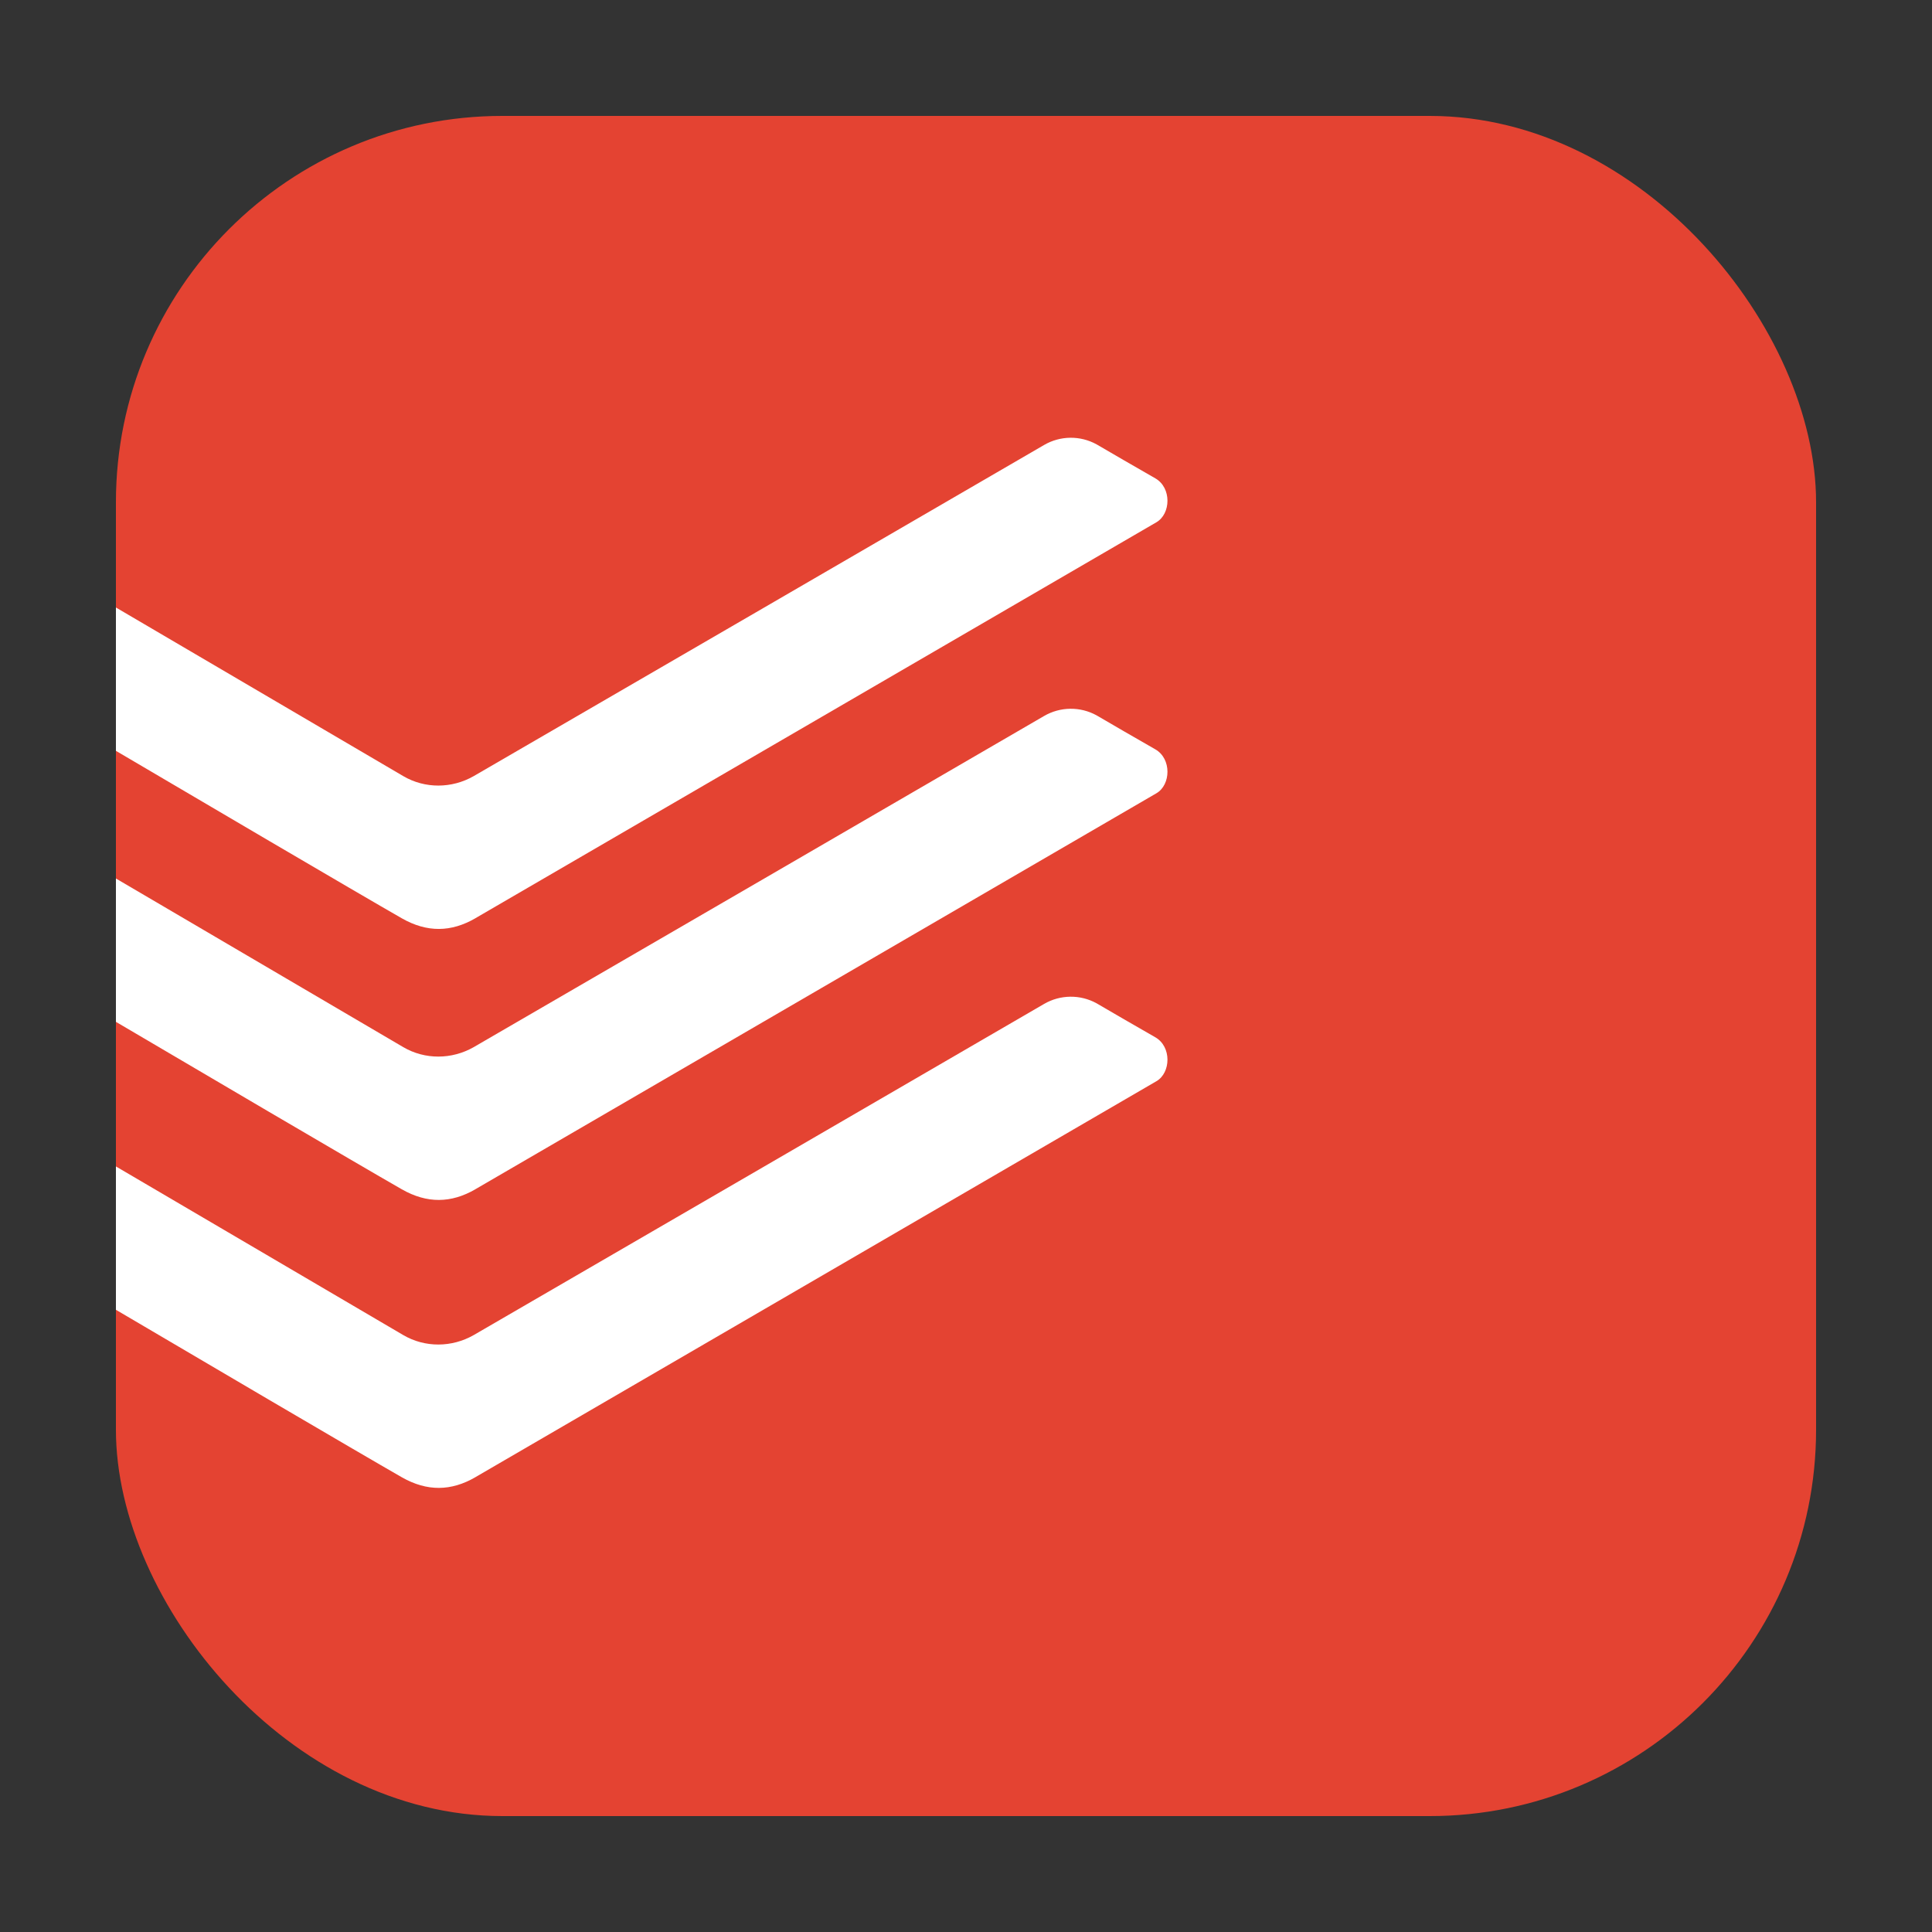
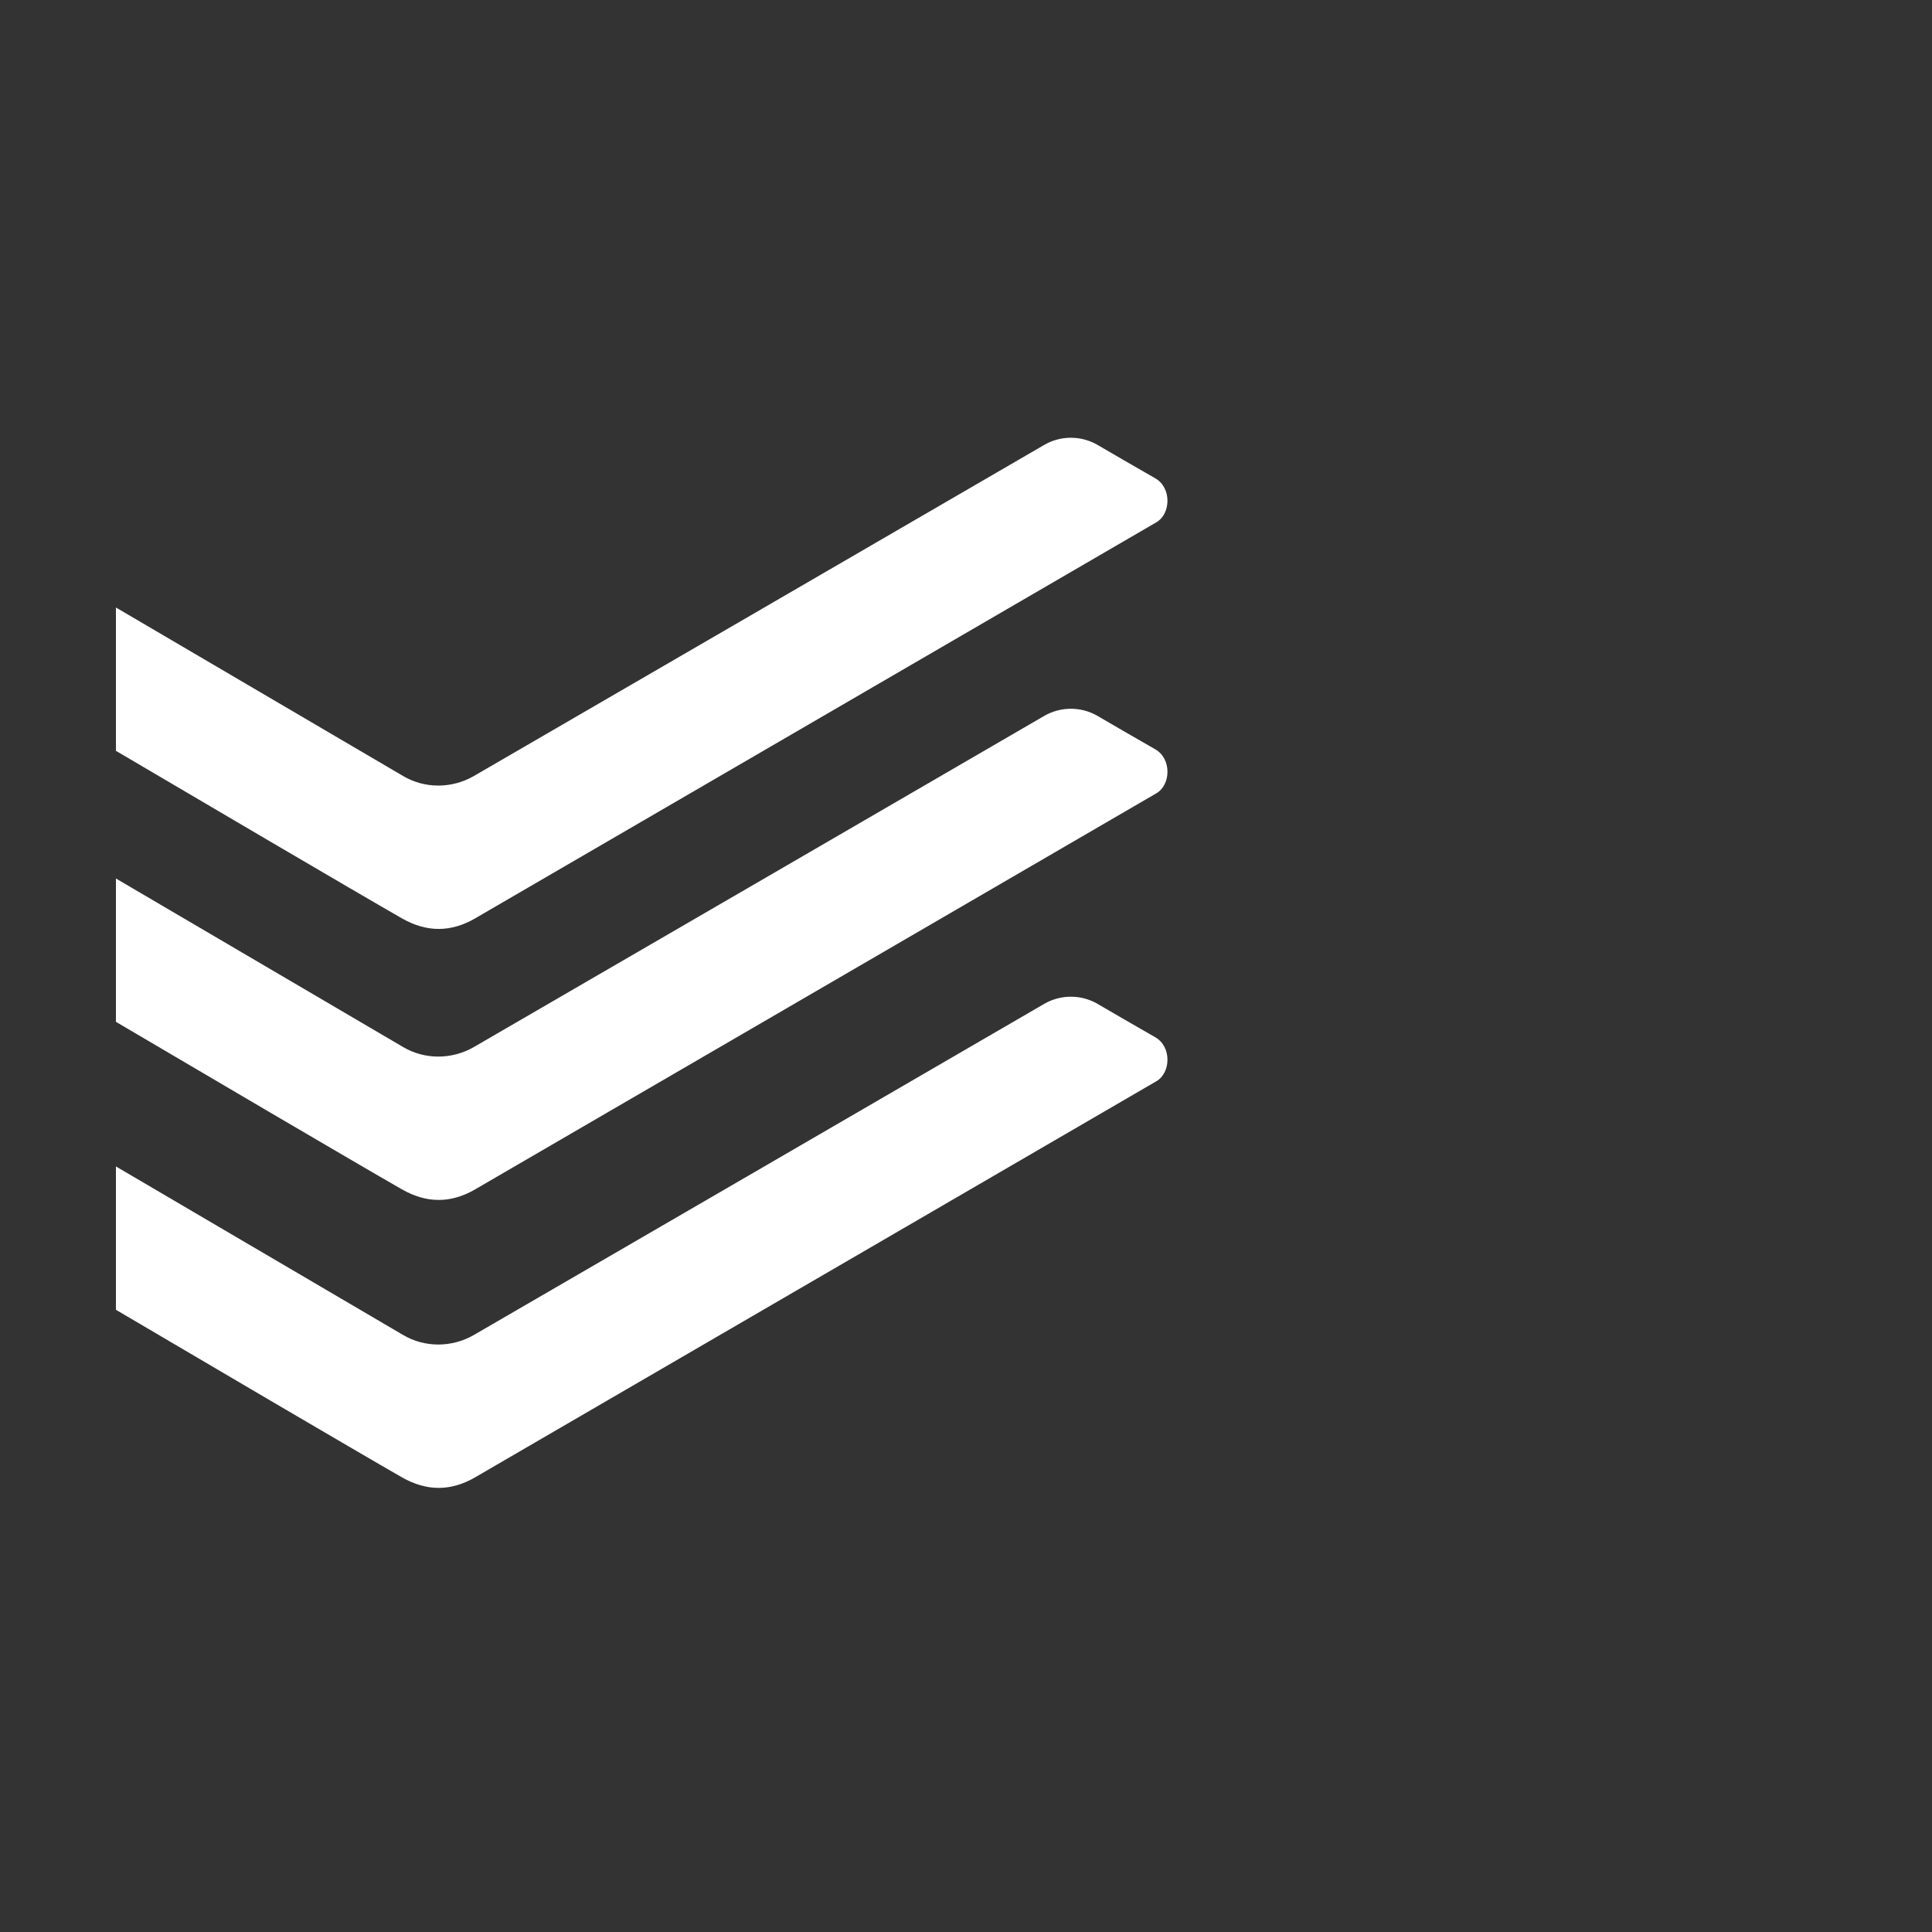
<svg xmlns="http://www.w3.org/2000/svg" width="100" height="100" viewBox="0 0 100 100" fill="none">
  <rect x="0" y="0" width="100" height="100" fill="#333333" stroke="none" />
-   <rect x="6" y="6" width="88" height="88" rx="20" fill="#E44332" />
  <path d="M24.608 47.526C26.142 46.63 59.101 27.477 59.855 27.033C60.608 26.594 60.649 25.247 59.8 24.759C58.956 24.274 57.353 23.353 56.759 23C55.91 22.533 54.878 22.545 54.041 23.033C53.619 23.279 25.457 39.636 24.518 40.172C23.386 40.819 21.997 40.83 20.874 40.172L6 31.444V38.863C9.616 40.994 18.622 46.288 20.803 47.534C22.104 48.274 23.351 48.257 24.611 47.526" fill="white" />
  <path d="M24.608 61.553C26.142 60.657 59.101 41.504 59.855 41.06C60.608 40.622 60.649 39.274 59.8 38.786C58.956 38.301 57.353 37.381 56.759 37.027C55.91 36.56 54.878 36.573 54.041 37.06C53.619 37.307 25.457 53.663 24.518 54.2C23.386 54.846 21.997 54.857 20.874 54.2L6 45.471V52.89C9.616 55.022 18.622 60.315 20.803 61.561C22.104 62.301 23.351 62.285 24.611 61.553" fill="white" />
  <path d="M24.608 76.457C26.142 75.561 59.101 56.408 59.855 55.964C60.608 55.526 60.649 54.178 59.8 53.69C58.956 53.205 57.353 52.285 56.759 51.931C55.91 51.464 54.878 51.477 54.041 51.964C53.619 52.211 25.457 68.567 24.518 69.104C23.386 69.75 21.997 69.761 20.874 69.104L6 60.375V67.794C9.616 69.926 18.622 75.219 20.803 76.466C22.104 77.205 23.351 77.189 24.611 76.457" fill="white" />
</svg>